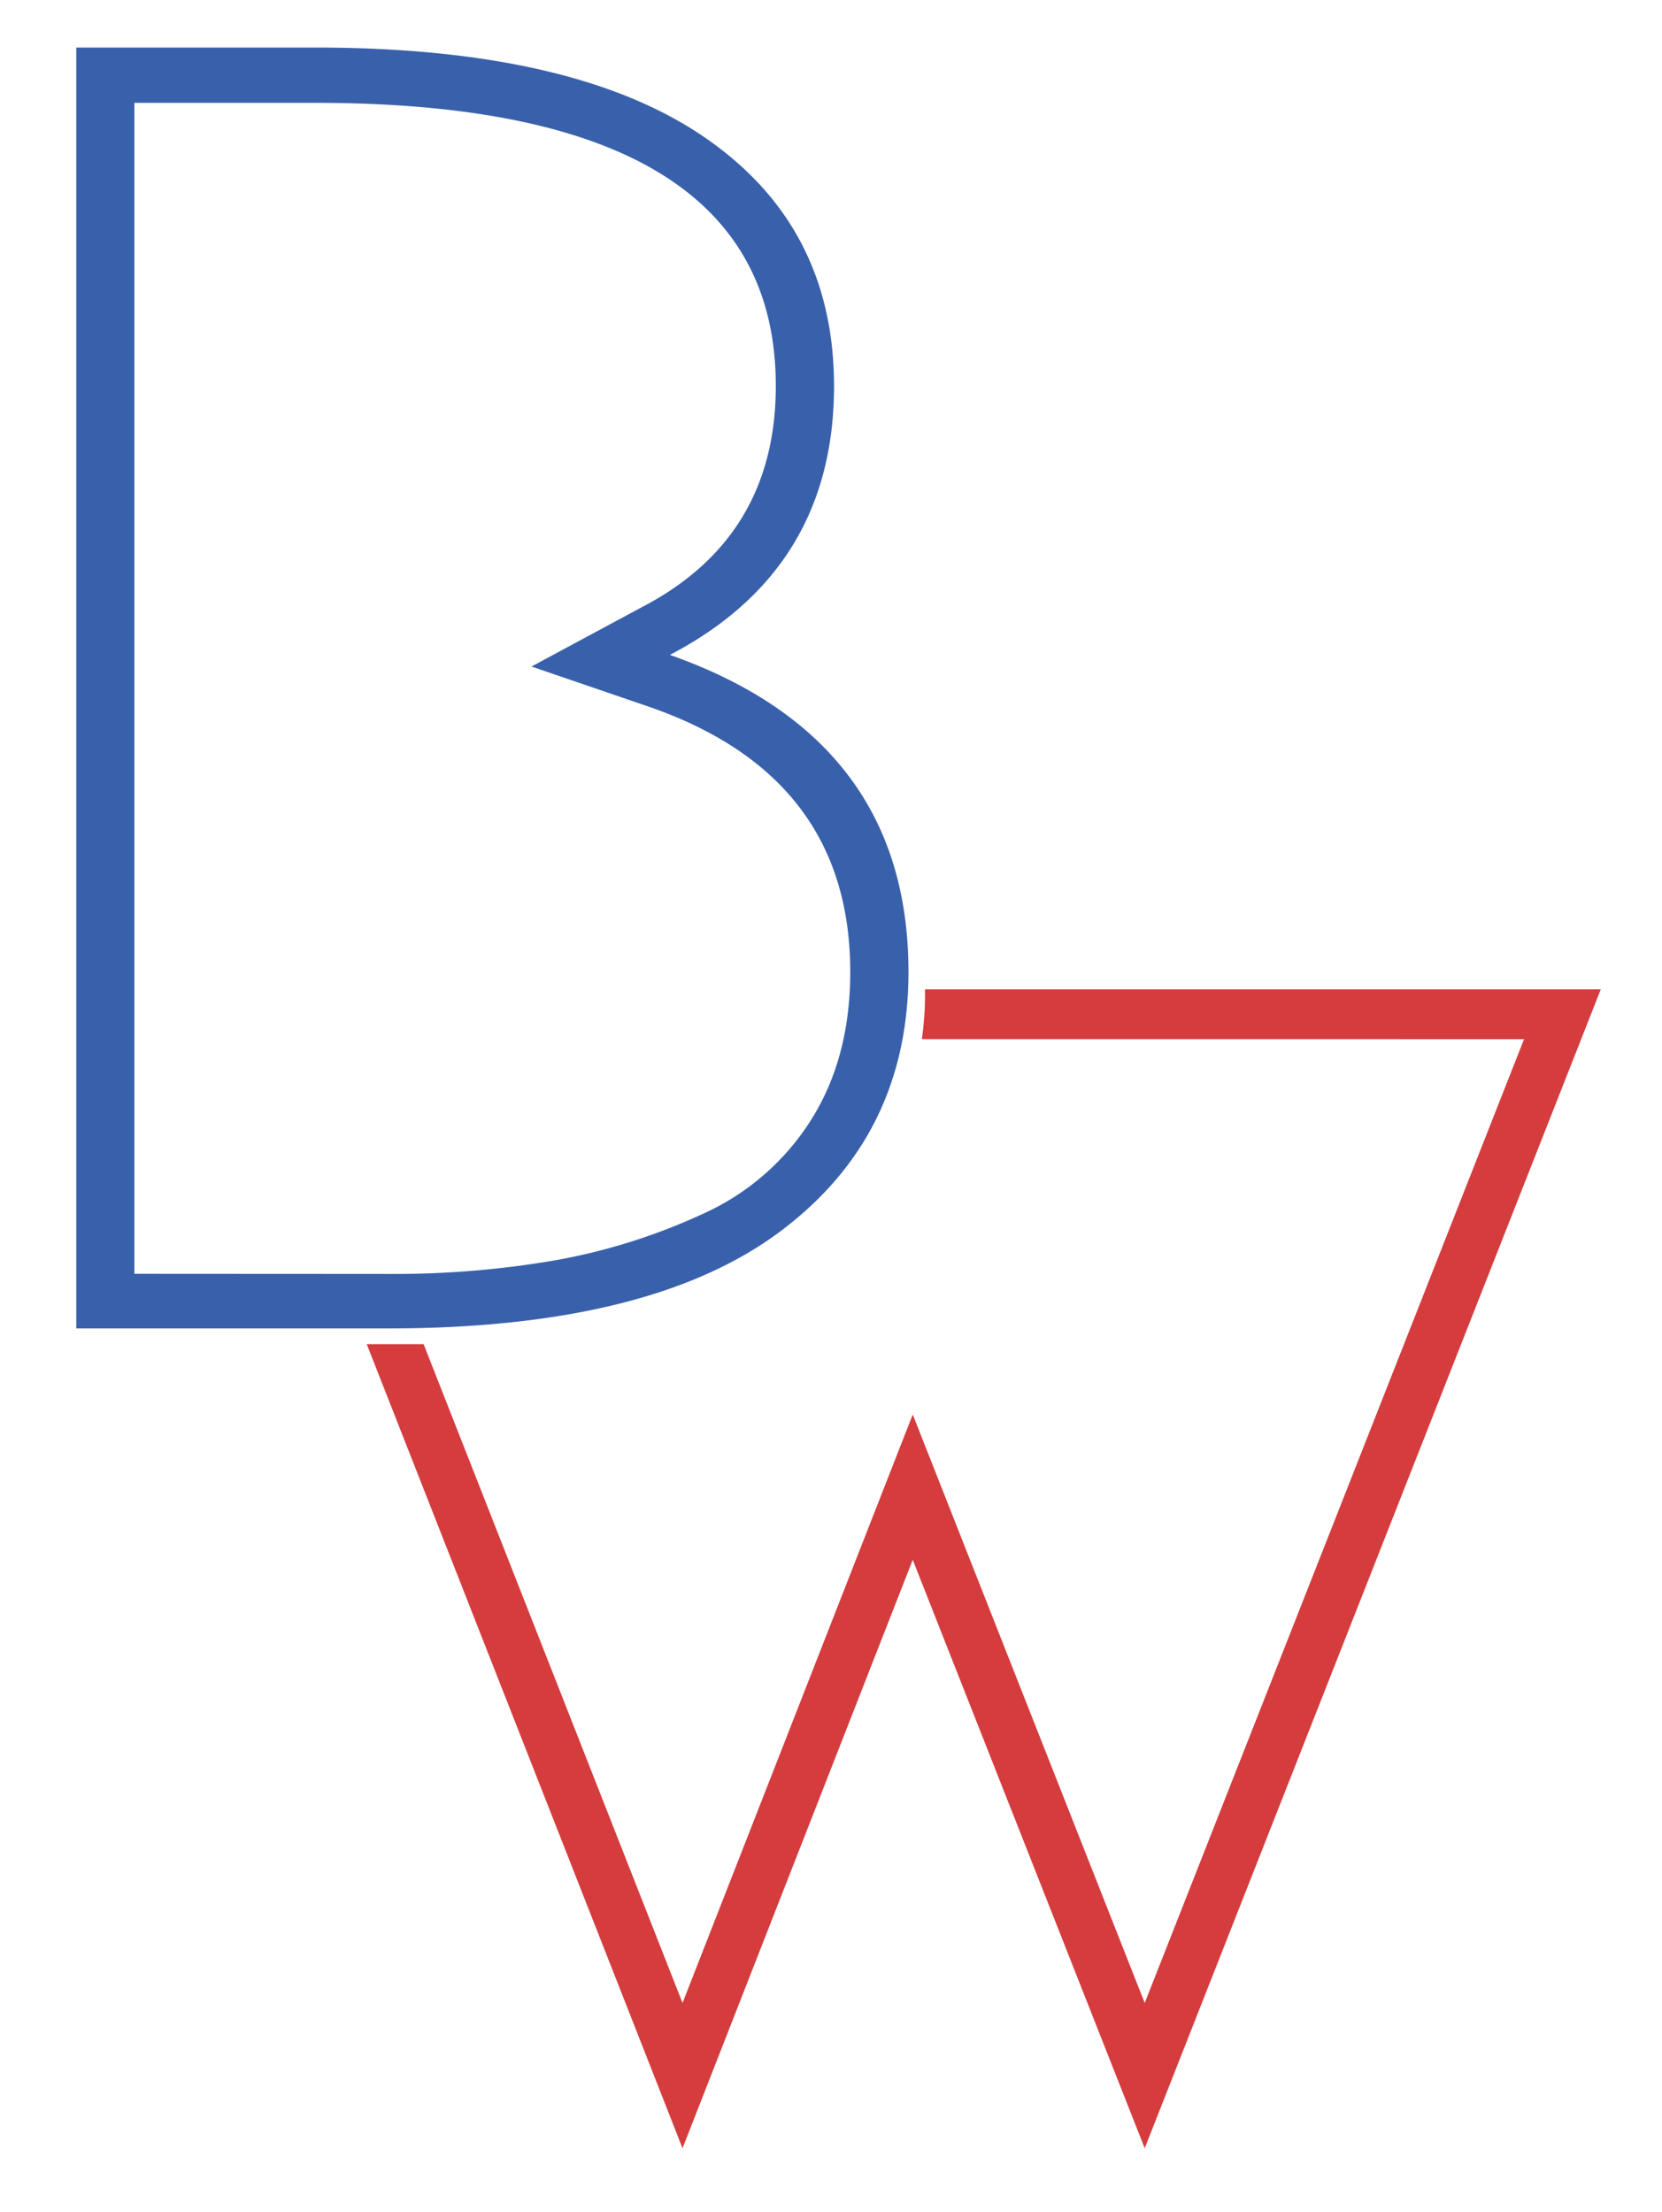
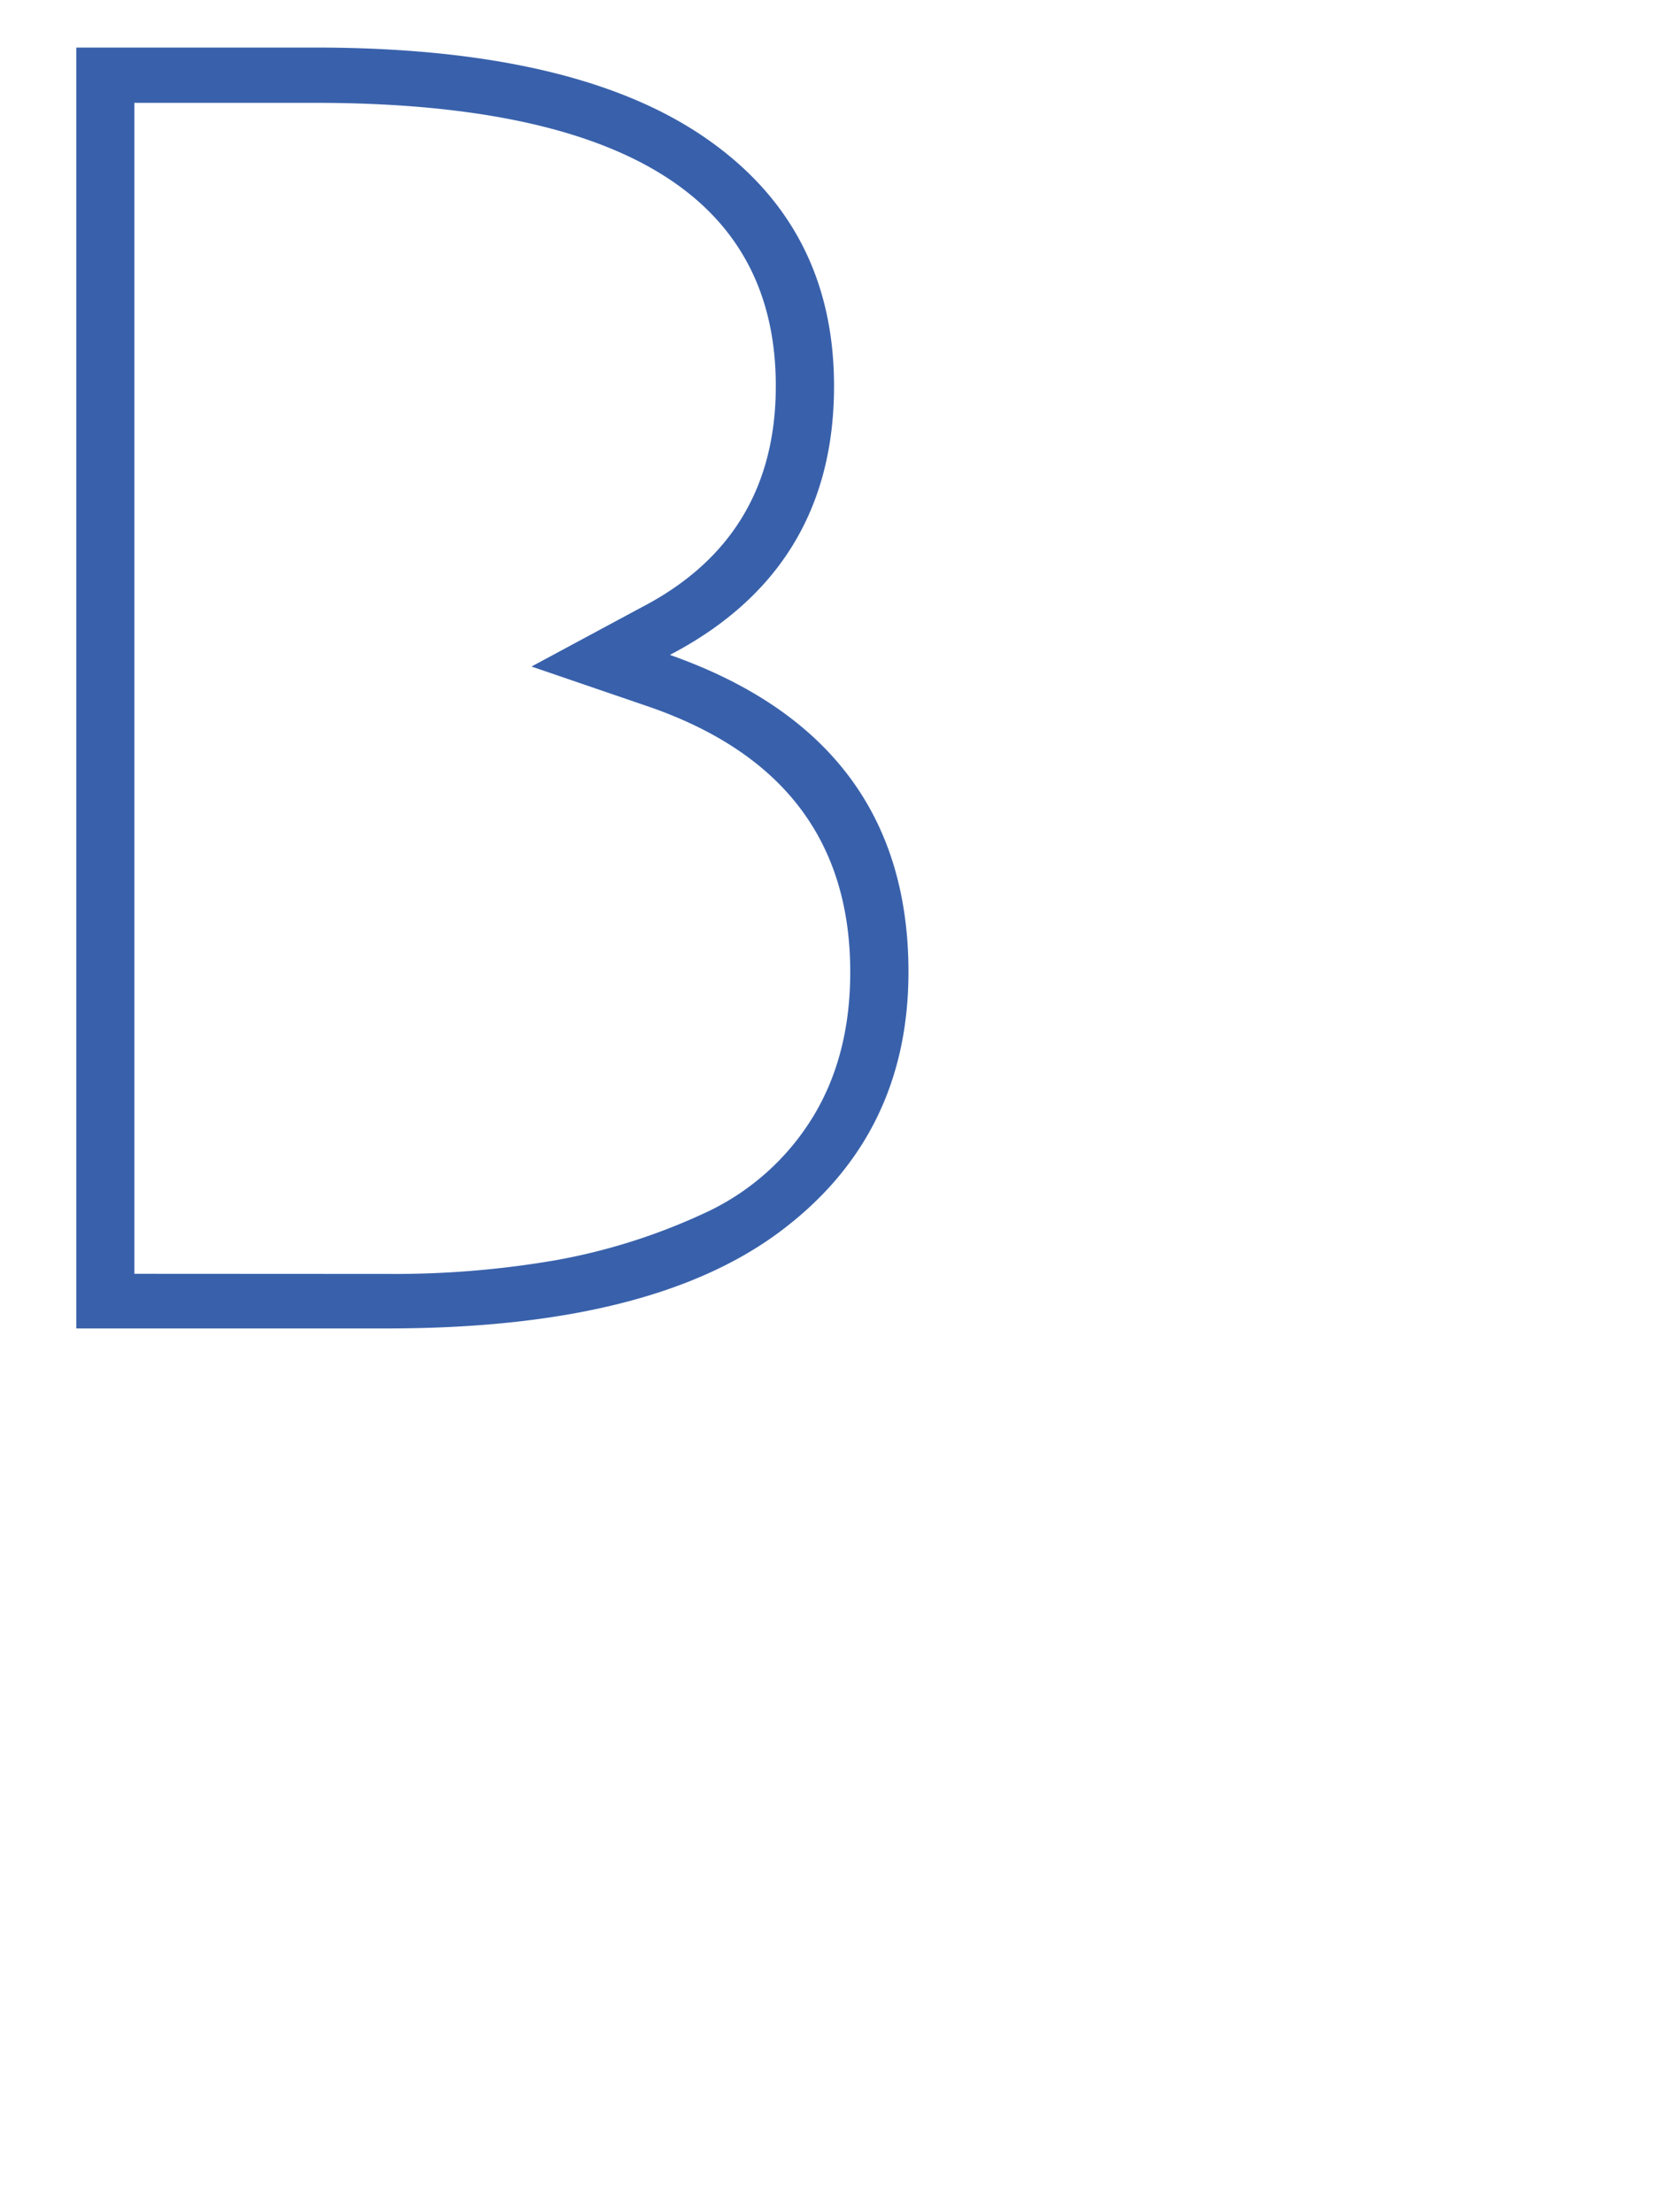
<svg xmlns="http://www.w3.org/2000/svg" id="Calque_1" data-name="Calque 1" viewBox="0 0 377.58 502.47">
  <defs>
    <style>.cls-1{fill:#3961ab;}.cls-2{fill:#d53c3e;}</style>
  </defs>
  <title>Logo BW Final BIG 1</title>
  <path class="cls-1" d="M88.23,301.77H17.33V10.8h54.2q58.54,0,88.24,20.19T189.48,87.7q0,41.6-37.29,61.07,54.19,19.08,54.2,72,0,37.33-29.38,59.15T88.23,301.77Zm0-12.38a215.18,215.18,0,0,0,38.16-3.14,137.42,137.42,0,0,0,33.17-10.45,56.4,56.4,0,0,0,24.71-21.41q8.89-14.1,8.89-33.58,0-44.44-45.74-60.27l-26.67-9.13L145.68,138q30.57-15.83,30.57-50.32,0-64.32-104.72-64.32h-41v266Z" />
-   <path class="cls-2" d="M209.43,236.05c.24-1.66.43-3.42.56-5.3.15-2.14.19-4.16.15-6h1.77l151.76,0L260.06,488l-52.7-133.67L155.06,488,83.32,305.35l6.56,0c2.12,0,4.26,0,6.36,0Q125.66,380.19,155.06,455l52.3-133.68L260.06,455l86.18-218.94Z" />
</svg>